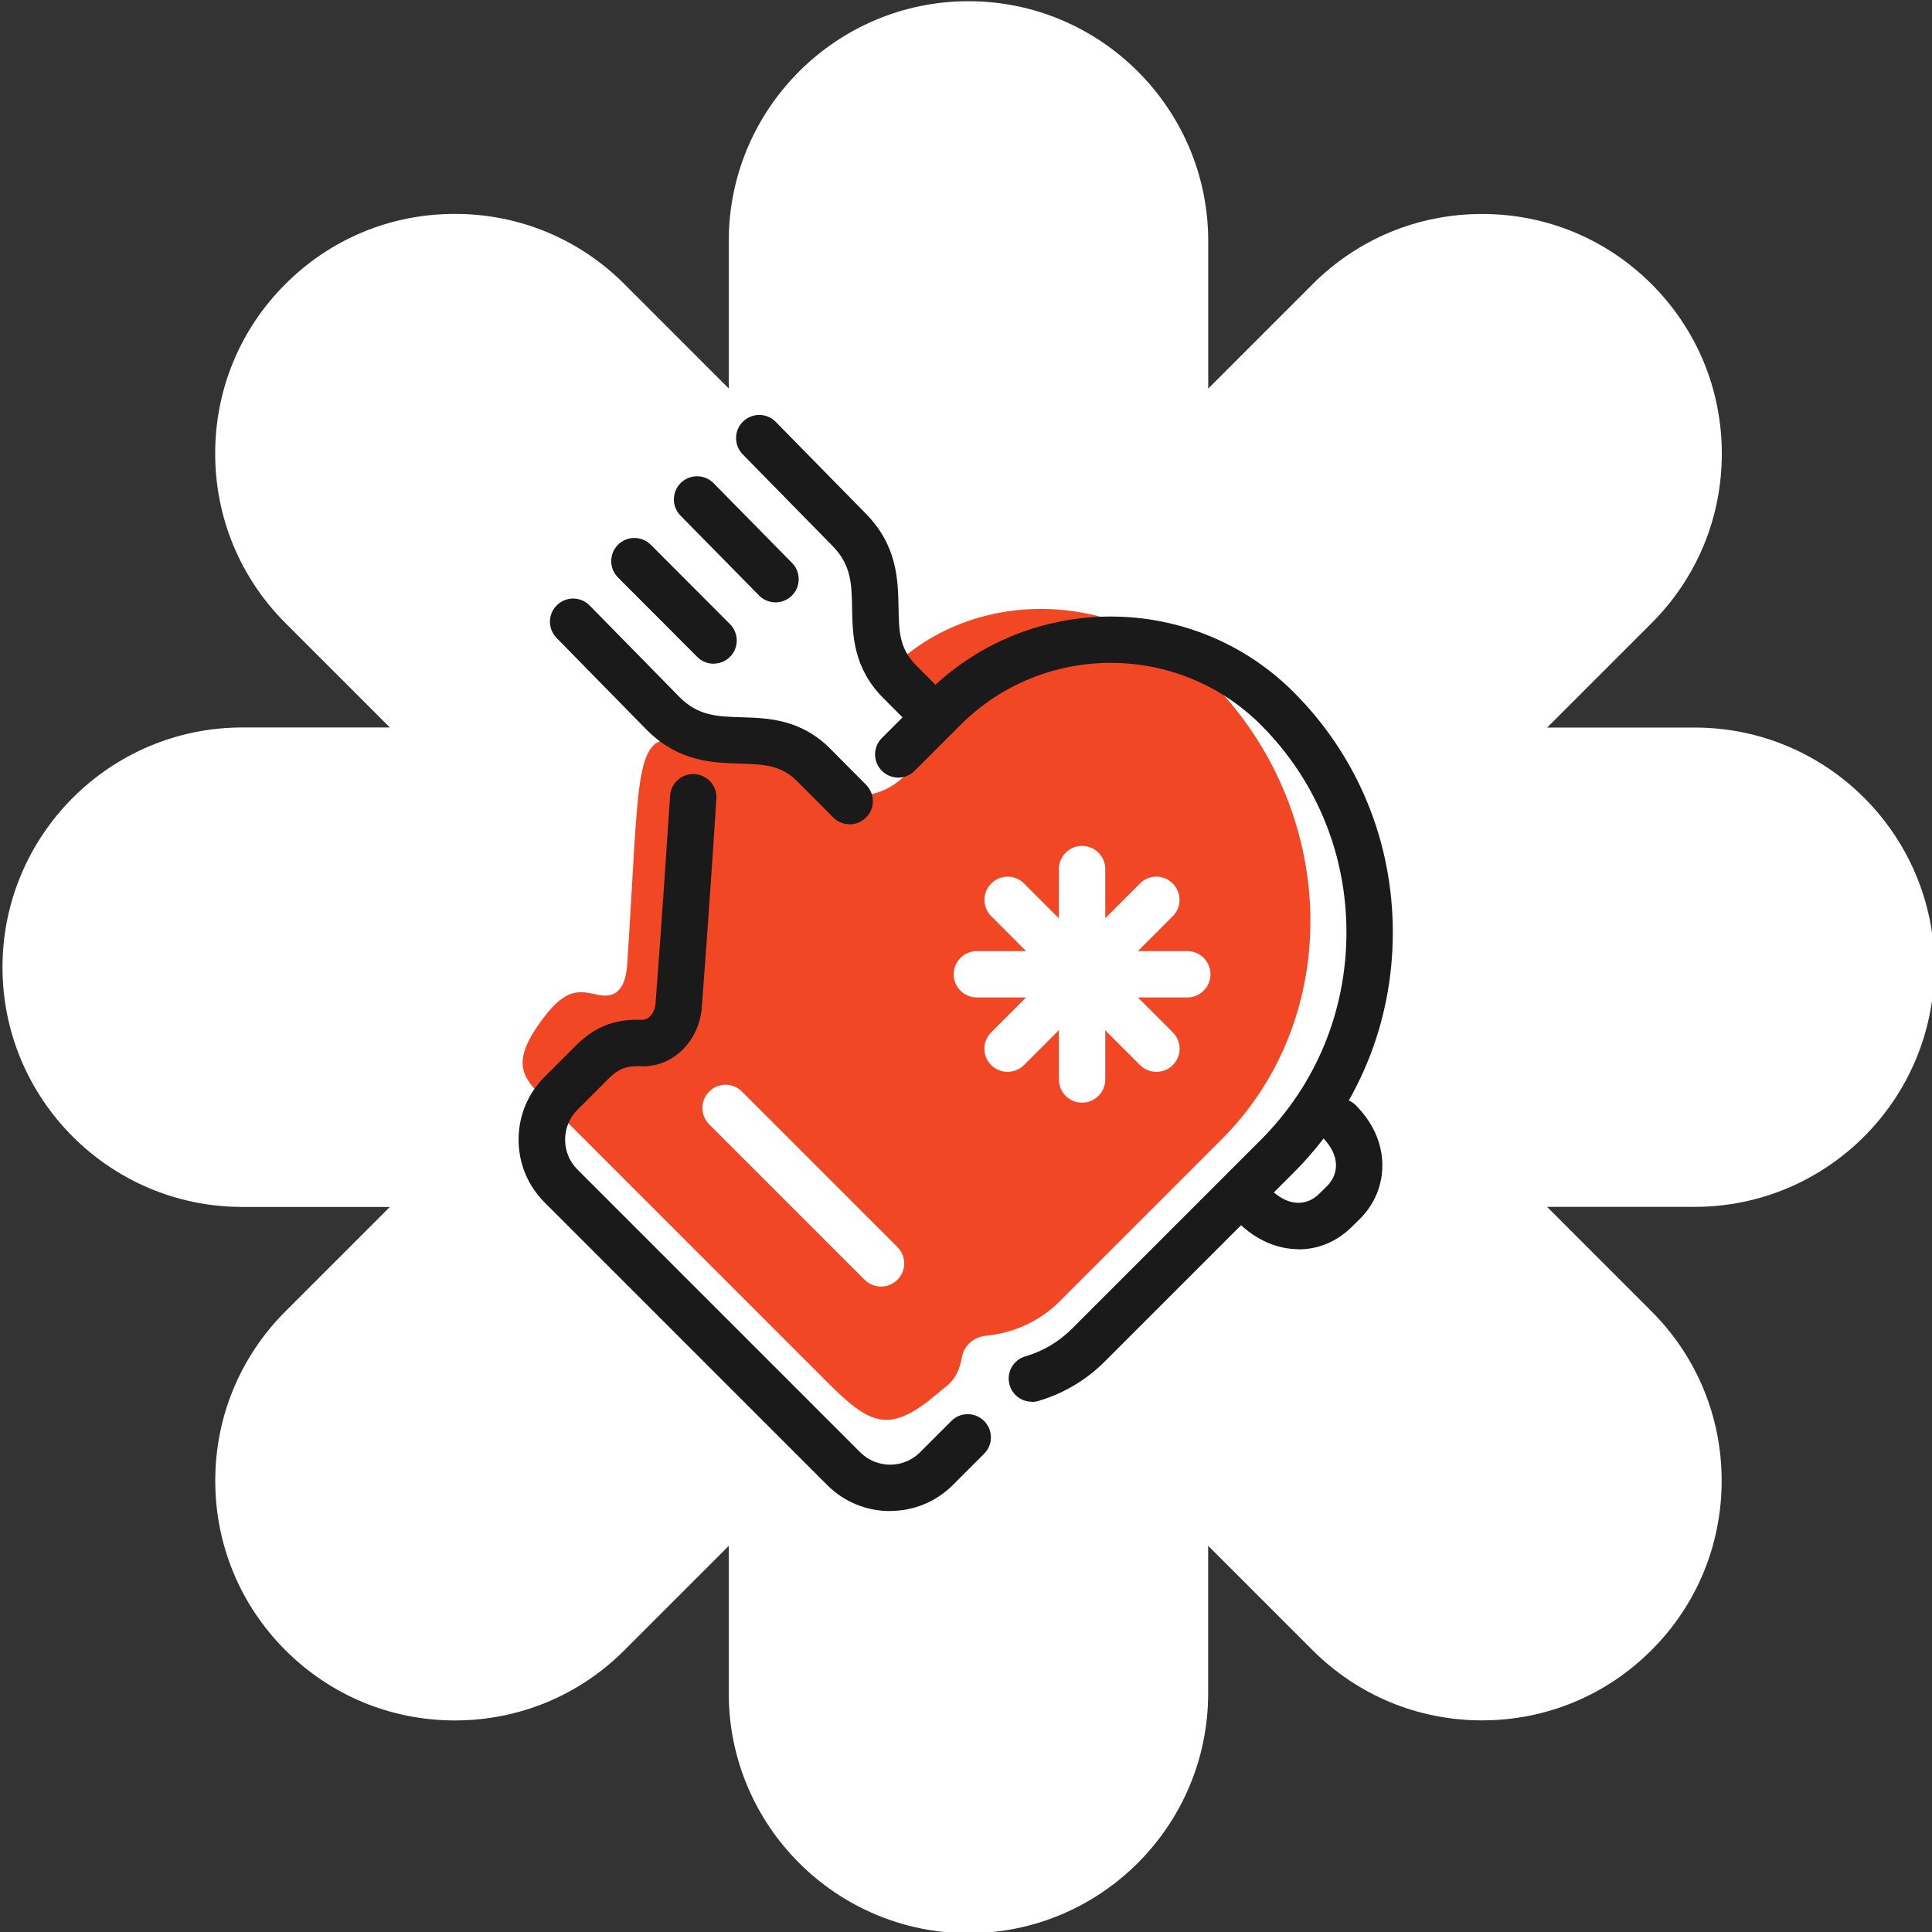
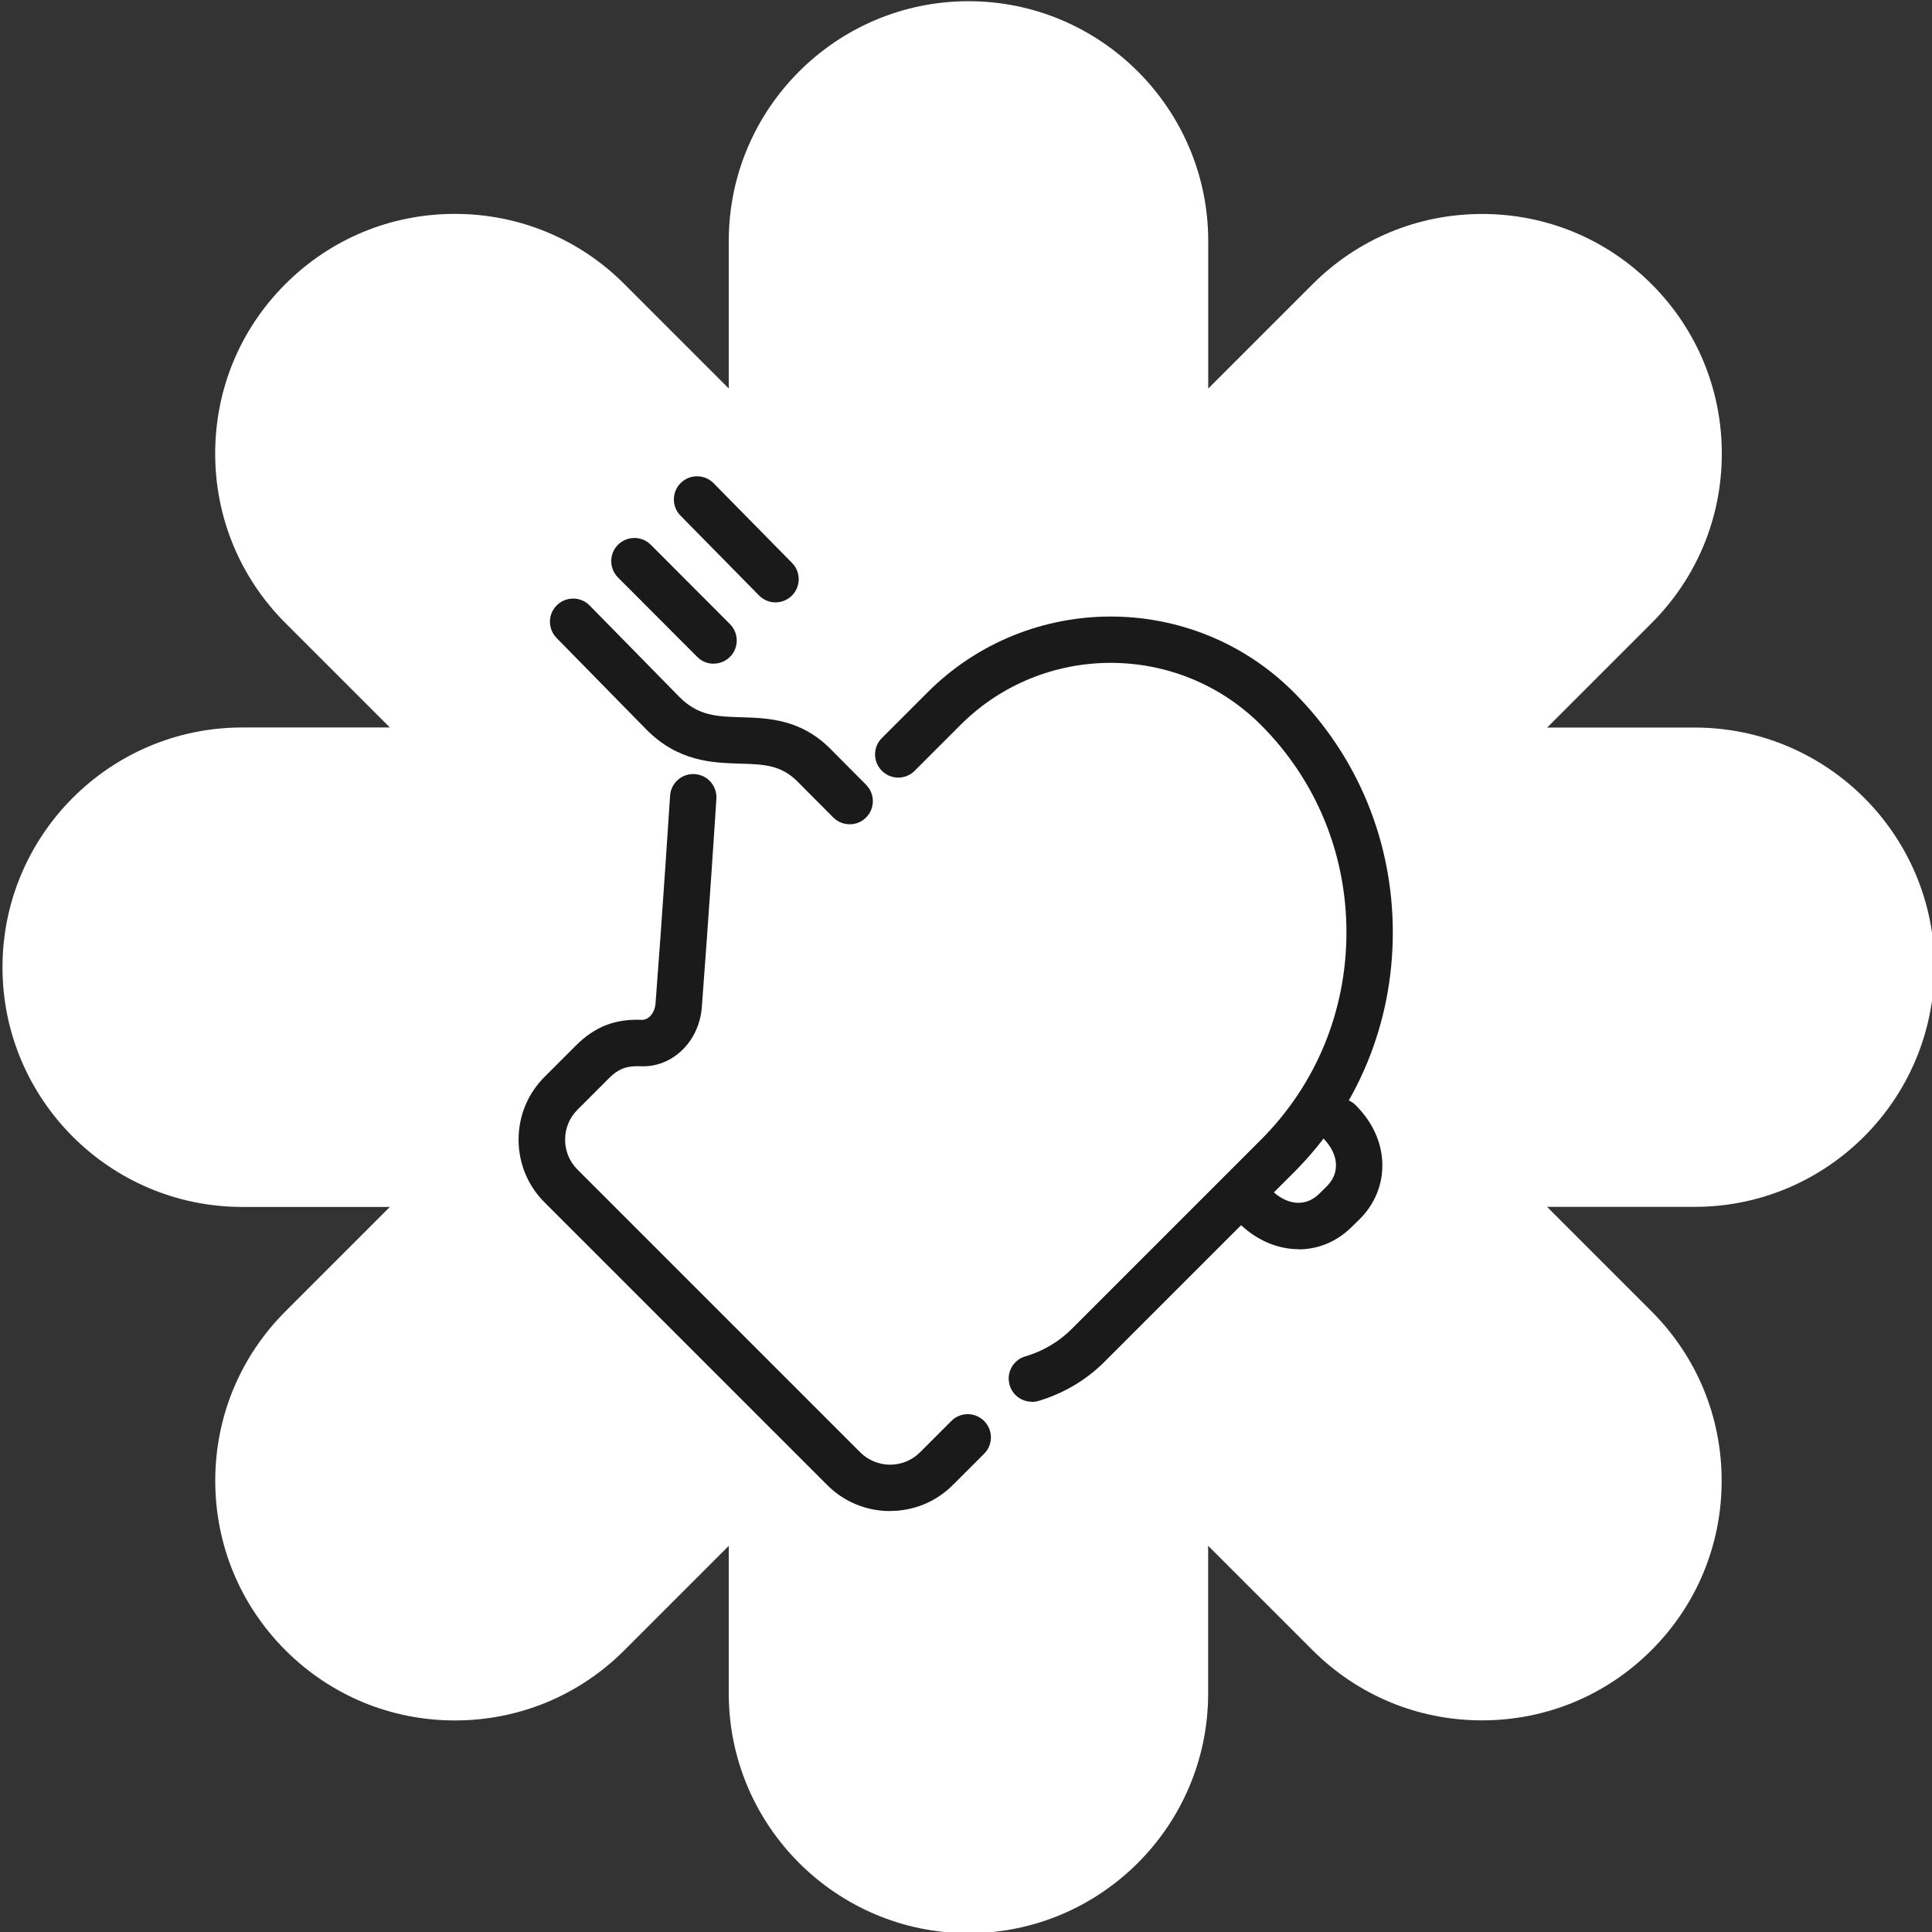
<svg xmlns="http://www.w3.org/2000/svg" id="Layer_1" viewBox="0 0 240 240">
  <rect x="0" y="0" width="240" height="240" fill="#333333" stroke="none" />
  <defs>
    <style>.cls-1{fill:#fff;}.cls-2{fill:#f14724;}.cls-3{fill:#1a1a1a;}</style>
  </defs>
  <path class="cls-1" d="M240.31,120.16c0-16.42-13.36-29.78-29.77-29.78h-18.35l12.98-12.98c5.63-5.63,8.72-13.1,8.72-21.05s-3.1-15.43-8.72-21.05c-5.63-5.63-13.1-8.72-21.06-8.72s-15.43,3.1-21.05,8.72l-12.97,12.97v-18.35C150.08,13.51,136.72.15,120.31.15s-29.78,13.36-29.78,29.77v18.34l-12.97-12.97c-5.62-5.63-13.1-8.72-21.06-8.72s-15.43,3.1-21.05,8.72c-5.63,5.62-8.72,13.1-8.72,21.05s3.1,15.43,8.72,21.05l12.98,12.98h-18.35C13.66,90.38.31,103.74.31,120.16s13.36,29.77,29.78,29.77h18.34l-12.97,12.97c-5.63,5.63-8.72,13.1-8.72,21.05s3.1,15.43,8.72,21.05c5.63,5.62,13.1,8.72,21.05,8.72s15.44-3.1,21.05-8.72l12.97-12.97v18.34c0,16.42,13.36,29.78,29.78,29.78s29.77-13.36,29.77-29.78v-18.35l12.97,12.97c5.63,5.62,13.1,8.72,21.05,8.72s15.44-3.1,21.05-8.72c5.63-5.62,8.72-13.1,8.72-21.05s-3.1-15.43-8.72-21.05l-12.97-12.97h18.34c16.42,0,29.77-13.36,29.77-29.77Z" />
-   <path class="cls-2" d="M83.73,91.81c2.35.13-.96-2.03,5-2.29,1.33-.06,8.16,4.46,13.15,7.89,3.16,2.18,7.42,1.85,10.22-.78l6.89-6.46s-11.35-4.09-8.58-6.86h0c10.64-10.64,28.54-10.14,39.79,1.1h0c16.14,16.14,16.85,41.84,1.58,57.1l-20.17,20.17c-2.52,2.52-5.75,3.92-9.13,4.25-1.46.14-2.69,1.16-2.97,2.6-.27,1.39-.59,2.37-1.65,3.43l-2.63,2.16c-5.03,3.8-7.39,2.65-12.35-2.31l-34.7-34.7c-3.12-3.12-5.16-4.8-.57-10.79,2.88-3.76,4.52-3.19,6.72-2.73,2.59.53,3.43-1.33,3.59-3.89,1.5-22.69.82-28.15,5.81-27.88Z" />
  <path class="cls-3" d="M128.18,174.13c-1.25,0-2.4-.82-2.76-2.07-.45-1.53.43-3.13,1.96-3.57,2.17-.63,4.16-1.81,5.76-3.41l23.5-23.5c6.85-6.85,10.62-16,10.62-25.76s-3.77-18.91-10.62-25.76c-10.29-10.29-27.04-10.29-37.33,0l-5.69,5.69c-1.12,1.13-2.95,1.13-4.07,0-1.13-1.13-1.13-2.95,0-4.07l5.69-5.69c12.54-12.53,32.94-12.54,45.47,0,7.94,7.94,12.31,18.53,12.31,29.84s-4.37,21.9-12.31,29.83l-23.5,23.5c-2.28,2.28-5.12,3.96-8.22,4.87-.27.08-.54.12-.81.12Z" />
  <path class="cls-3" d="M110.56,187.71c-2.82,0-5.64-1.07-7.79-3.22l-35.13-35.13c-2.07-2.07-3.22-4.84-3.22-7.79s1.14-5.71,3.22-7.79l3.89-3.89c2.35-2.35,4.88-3.35,8.22-3.2.94-.01,1.6-.99,1.68-2,.84-10.86,1.8-25.69,1.81-25.84.1-1.59,1.47-2.79,3.06-2.69,1.59.1,2.79,1.47,2.69,3.06,0,.15-.97,15.02-1.81,25.92-.33,4.26-3.68,7.52-7.65,7.31-1.48-.04-2.56.16-3.91,1.52l-3.89,3.89c-.99.99-1.53,2.31-1.53,3.71s.54,2.73,1.53,3.71l35.13,35.13c2.05,2.05,5.38,2.05,7.43,0l3.89-3.89c1.12-1.13,2.95-1.13,4.07,0,1.13,1.13,1.13,2.95,0,4.07l-3.89,3.89c-2.15,2.15-4.97,3.22-7.79,3.22Z" />
-   <path class="cls-1" d="M109.45,159.82c-.74,0-1.47-.28-2.04-.84l-19.31-19.31c-1.13-1.13-1.13-2.95,0-4.07,1.12-1.13,2.95-1.13,4.07,0l19.31,19.31c1.13,1.13,1.13,2.95,0,4.07-.56.56-1.3.84-2.04.84Z" />
  <path class="cls-3" d="M88.65,82.45c-.74,0-1.48-.28-2.04-.85l-9.84-9.86c-1.12-1.13-1.12-2.95,0-4.07,1.13-1.12,2.95-1.12,4.07,0l9.84,9.86c1.12,1.13,1.12,2.95,0,4.07-.56.56-1.3.84-2.04.84Z" />
  <path class="cls-3" d="M96.34,74.83c-.74,0-1.49-.29-2.05-.86l-9.75-9.91c-1.12-1.13-1.1-2.96.03-4.07,1.13-1.11,2.96-1.1,4.07.03l9.75,9.91c1.12,1.13,1.1,2.96-.03,4.07-.56.55-1.29.83-2.02.83Z" />
-   <path class="cls-3" d="M116.13,91.95c-.74,0-1.48-.28-2.04-.85l-4.42-4.44c-3.69-3.73-3.76-7.82-3.82-11.11-.05-3-.1-5.37-2.44-7.74l-11.15-11.37c-1.11-1.14-1.1-2.96.04-4.07,1.14-1.11,2.96-1.1,4.07.04l11.15,11.36c3.96,4.01,4.03,8.26,4.1,11.68.05,2.94.09,5.07,2.15,7.16l4.41,4.44c1.12,1.13,1.12,2.95-.01,4.07-.56.56-1.3.84-2.03.84Z" />
  <path class="cls-3" d="M105.54,102.39c-.74,0-1.48-.28-2.04-.85l-4.42-4.44c-2.07-2.09-4.2-2.15-7.14-2.24-3.42-.1-7.68-.23-11.65-4.24l-11.15-11.37c-1.11-1.14-1.1-2.96.04-4.07,1.14-1.11,2.96-1.1,4.07.04l11.15,11.36c2.34,2.37,4.71,2.43,7.71,2.52,3.29.1,7.38.22,11.07,3.95l4.41,4.44c1.12,1.13,1.12,2.95-.01,4.07-.56.56-1.3.84-2.03.84Z" />
  <path class="cls-3" d="M161.32,155.18c-2.64,0-5.35-1.14-7.57-3.39-1.12-1.13-1.11-2.96.03-4.07,1.13-1.12,2.96-1.11,4.07.03,1.97,2,4.33,2.22,6.01.56l.96-.94c.76-.76,1.16-1.68,1.14-2.67-.02-1.14-.58-2.29-1.62-3.34-1.12-1.13-1.11-2.96.03-4.07,1.13-1.12,2.96-1.11,4.07.03,2.1,2.12,3.23,4.64,3.28,7.28.05,2.57-.96,5.02-2.85,6.88l-.96.94c-1.88,1.86-4.21,2.78-6.59,2.78Z" />
  <path class="cls-1" d="M125.17,133.15c-.74,0-1.47-.28-2.04-.84-1.13-1.13-1.13-2.95,0-4.07l18.48-18.49c1.12-1.13,2.95-1.13,4.07,0,1.13,1.13,1.13,2.95,0,4.07l-18.48,18.49c-.56.56-1.3.84-2.04.84Z" />
  <path class="cls-1" d="M143.66,133.15c-.74,0-1.47-.28-2.04-.84l-18.48-18.49c-1.13-1.13-1.13-2.95,0-4.07,1.12-1.13,2.95-1.13,4.07,0l18.48,18.49c1.13,1.13,1.13,2.95,0,4.07-.56.56-1.3.84-2.04.84Z" />
  <path class="cls-1" d="M147.49,123.91h-26.14c-1.59,0-2.88-1.29-2.88-2.88s1.29-2.88,2.88-2.88h26.14c1.59,0,2.88,1.29,2.88,2.88s-1.29,2.88-2.88,2.88Z" />
  <path class="cls-1" d="M134.42,136.98c-1.59,0-2.88-1.29-2.88-2.88v-26.14c0-1.59,1.29-2.88,2.88-2.88s2.88,1.29,2.88,2.88v26.14c0,1.59-1.29,2.88-2.88,2.88Z" />
</svg>